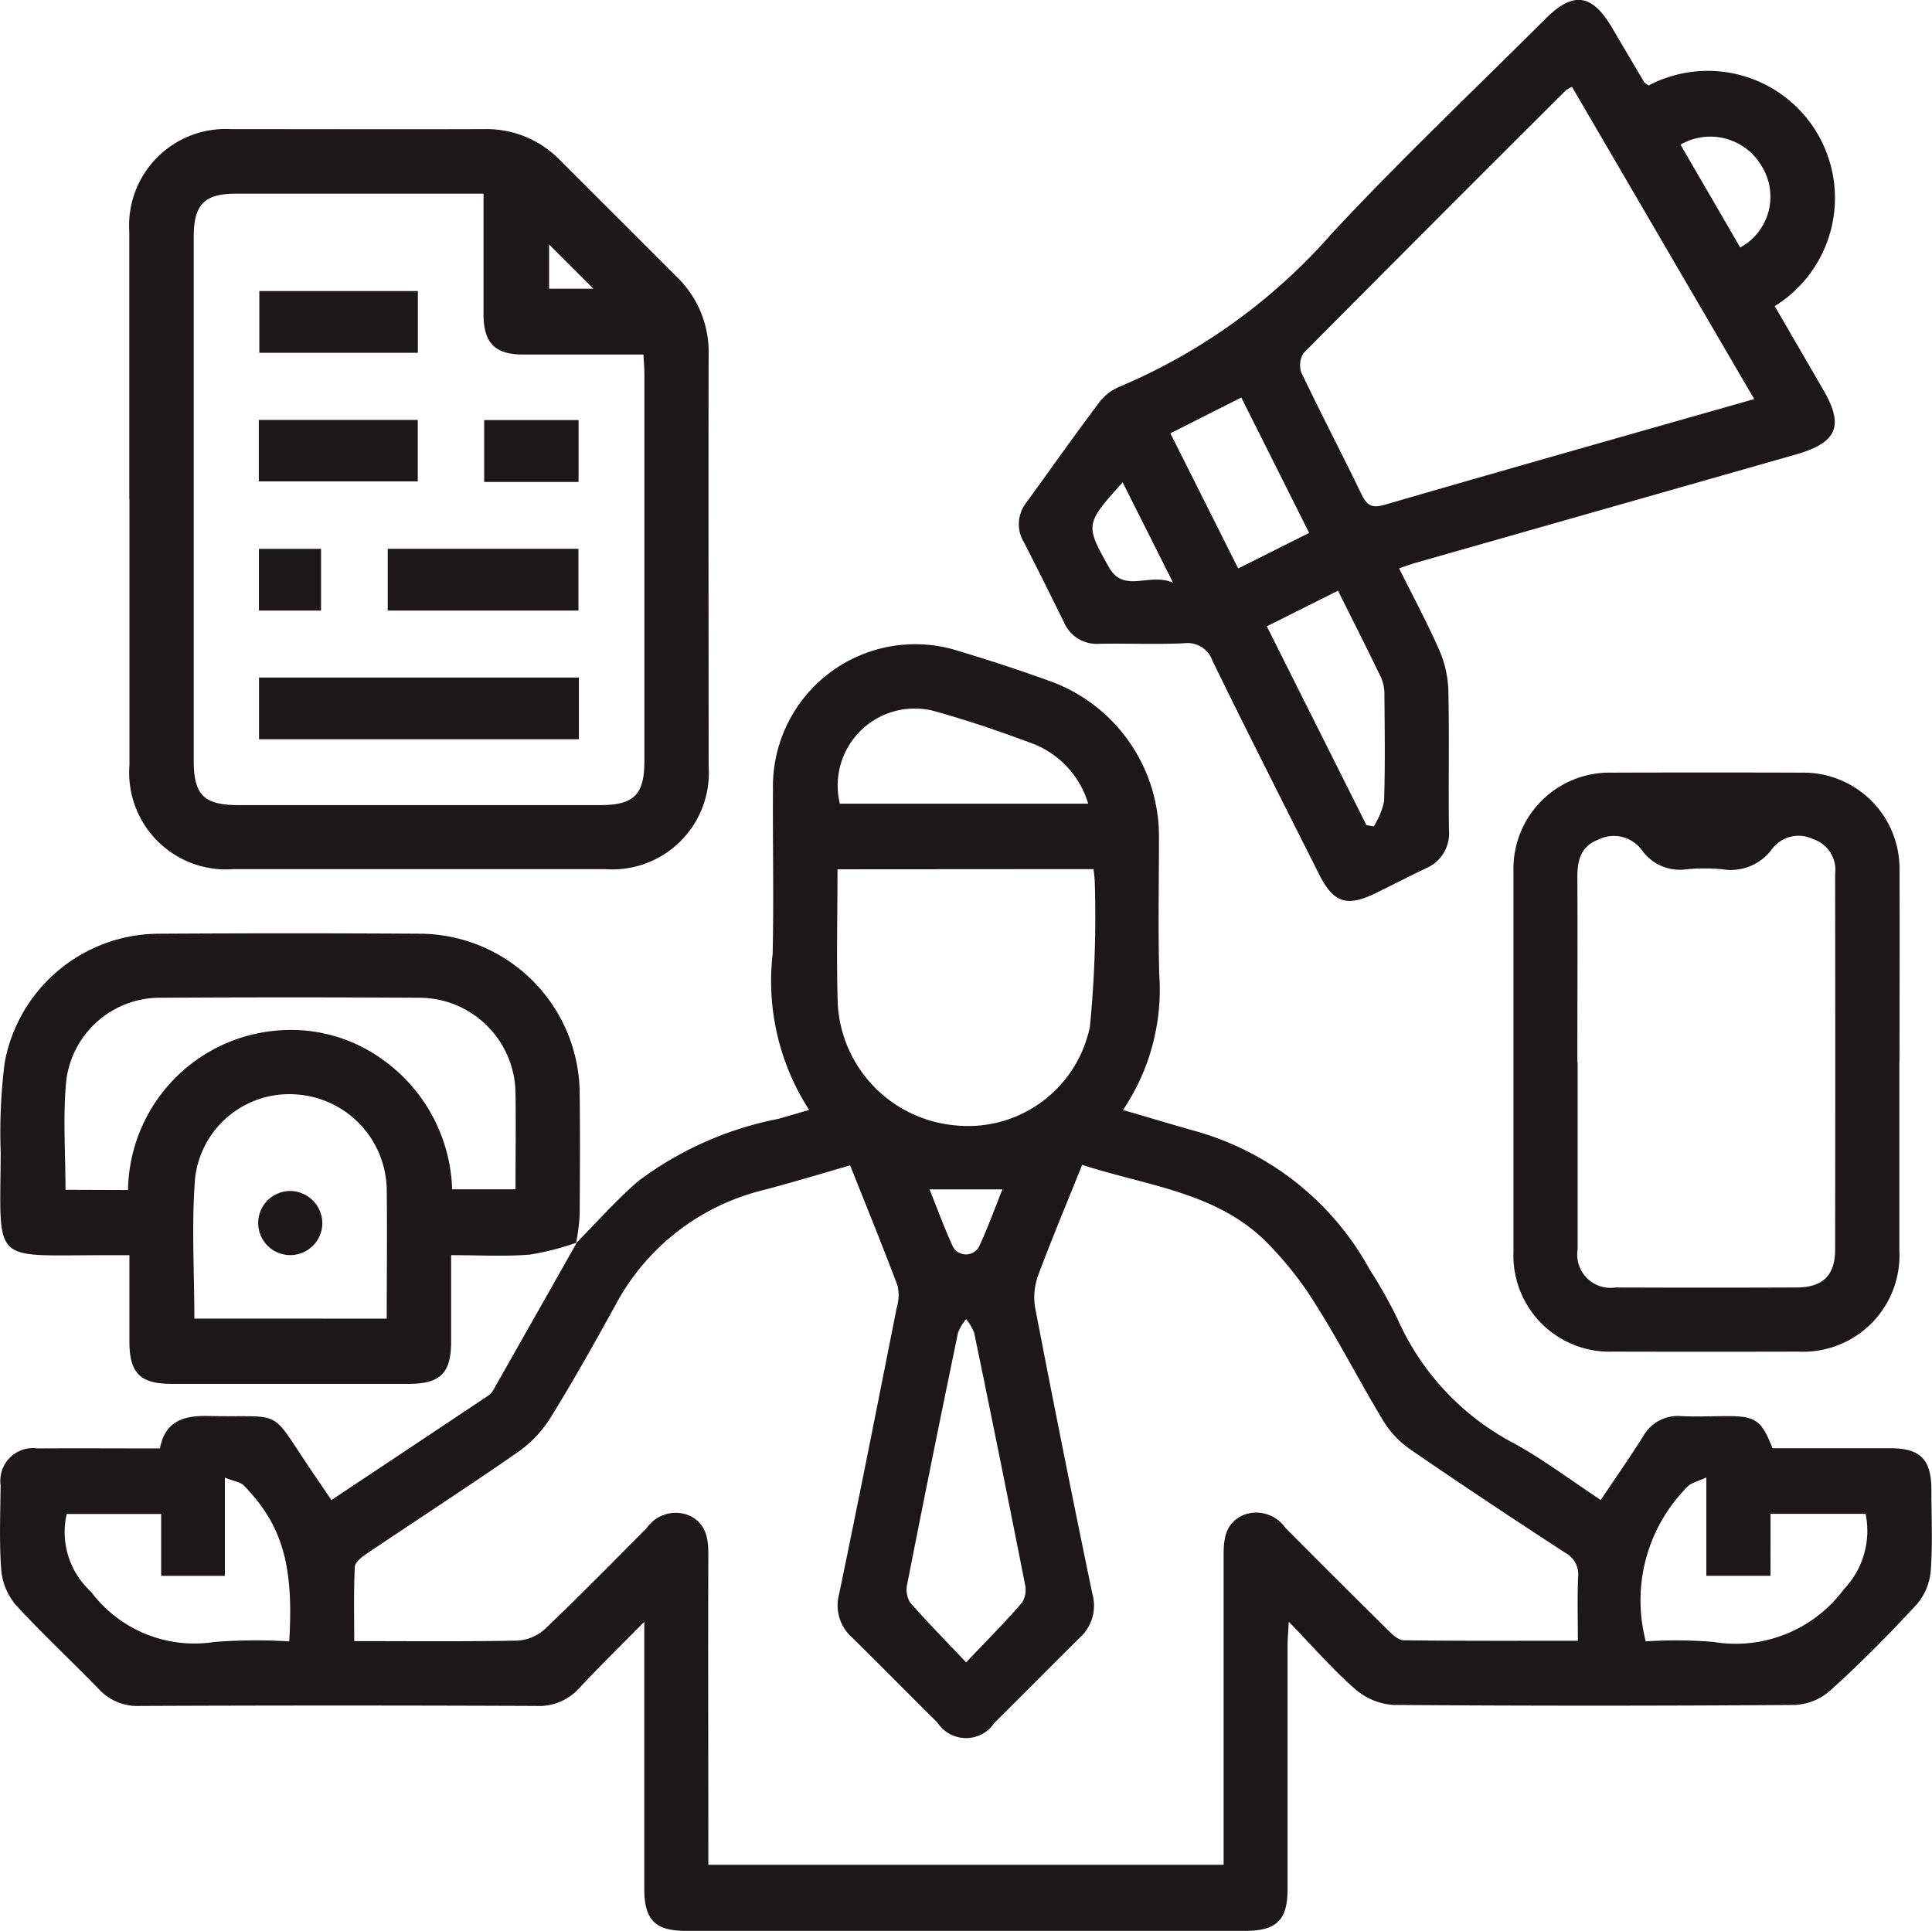
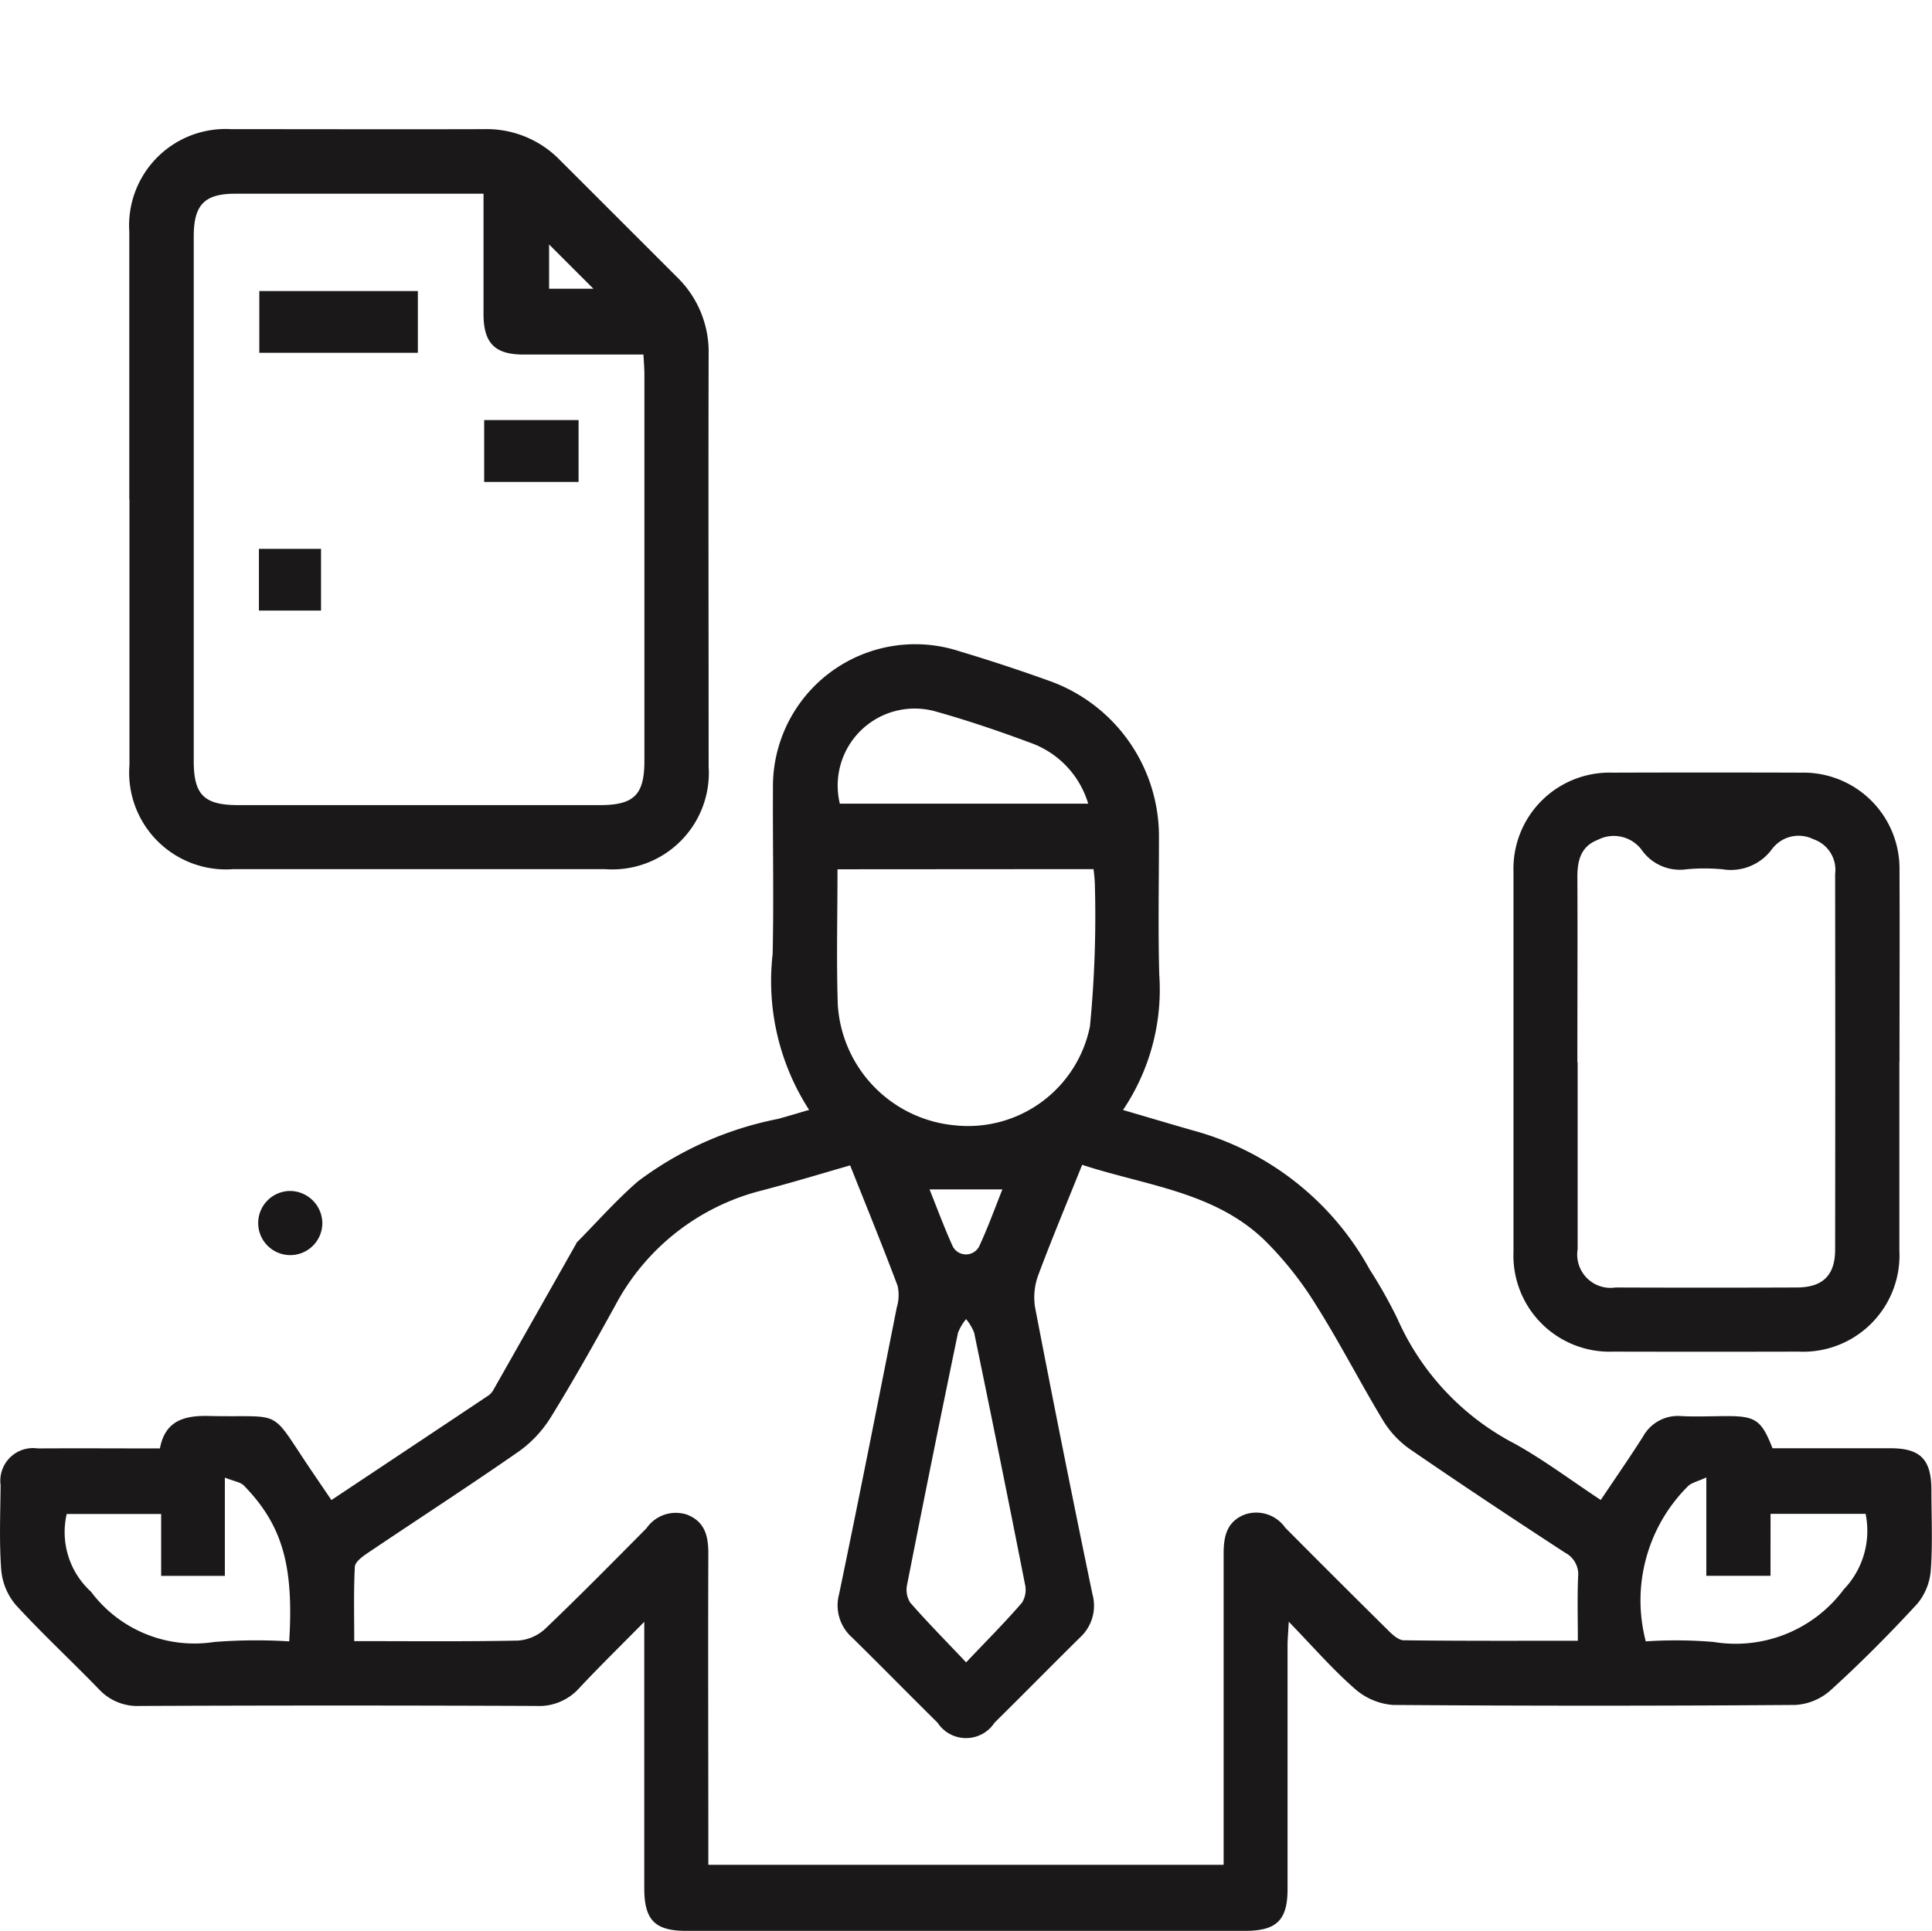
<svg xmlns="http://www.w3.org/2000/svg" id="Group_792" data-name="Group 792" width="44.456" height="44.434" viewBox="0 0 44.456 44.434">
  <defs>
    <clipPath id="clip-path">
      <rect id="Rectangle_505" data-name="Rectangle 505" width="44.456" height="44.434" fill="none" />
    </clipPath>
  </defs>
  <g id="Group_785" data-name="Group 785" clip-path="url(#clip-path)">
    <path id="Path_647" data-name="Path 647" d="M13.254,93.769c.475-.478.921-.989,1.43-1.428A7.889,7.889,0,0,1,17.9,90.908c.221-.06.44-.127.718-.208a5.466,5.466,0,0,1-.839-3.588c.028-1.264,0-2.53.007-3.795a3.274,3.274,0,0,1,4.289-3.172q1.038.311,2.059.678a3.8,3.8,0,0,1,2.534,3.618c0,1.049-.022,2.1.007,3.147a4.957,4.957,0,0,1-.834,3.114c.559.164,1.084.321,1.61.471a6.61,6.61,0,0,1,4.066,3.2,11.156,11.156,0,0,1,.635,1.126,5.952,5.952,0,0,0,2.717,2.891c.67.375,1.289.84,1.965,1.287.328-.49.661-.969.973-1.46a.915.915,0,0,1,.884-.47c.354.018.709,0,1.064,0,.644,0,.781.1,1.031.74.9,0,1.808,0,2.717,0,.686,0,.937.257.939.954,0,.617.031,1.236-.014,1.85a1.362,1.362,0,0,1-.311.775c-.637.692-1.3,1.36-2,1.995a1.33,1.33,0,0,1-.811.333q-4.629.034-9.257,0a1.5,1.5,0,0,1-.882-.379c-.508-.445-.954-.961-1.512-1.536-.014.267-.028.409-.028.552q0,2.8,0,5.6c0,.716-.251.962-.978.962H15.788c-.717,0-.962-.249-.963-.976q0-2.777,0-5.553v-.583c-.563.571-1.043,1.04-1.5,1.529a1.237,1.237,0,0,1-.982.407q-4.559-.019-9.119,0a1.207,1.207,0,0,1-.945-.382c-.633-.654-1.3-1.272-1.917-1.944a1.439,1.439,0,0,1-.334-.811c-.048-.644-.02-1.295-.014-1.943a.753.753,0,0,1,.857-.846c.925-.006,1.85,0,2.809,0,.118-.634.552-.761,1.124-.747,1.772.041,1.359-.219,2.386,1.293l.436.642c1.219-.811,2.42-1.609,3.619-2.41a.413.413,0,0,0,.117-.141q.956-1.685,1.909-3.371l-.017.016m11.641-1.794c-.345.861-.689,1.68-1,2.512a1.475,1.475,0,0,0-.078.752q.636,3.306,1.32,6.6a.992.992,0,0,1-.287,1c-.659.65-1.307,1.31-1.966,1.96a.783.783,0,0,1-1.31,0c-.658-.65-1.306-1.312-1.966-1.96a.988.988,0,0,1-.3-1c.458-2.2.891-4.4,1.328-6.6a.975.975,0,0,0,.018-.495c-.345-.918-.716-1.826-1.092-2.771-.694.2-1.353.4-2.018.574a5.274,5.274,0,0,0-3.389,2.653c-.476.862-.958,1.723-1.475,2.56a2.736,2.736,0,0,1-.737.793c-1.15.8-2.327,1.562-3.489,2.345-.118.08-.283.2-.289.315-.029.562-.014,1.126-.014,1.708,1.3,0,2.534.013,3.766-.012a1.031,1.031,0,0,0,.628-.271c.792-.756,1.56-1.537,2.331-2.314a.818.818,0,0,1,.939-.311c.411.164.485.5.484.9-.008,2.22,0,4.441,0,6.662v.494H28.156v-.535c0-2.205,0-4.41,0-6.616,0-.4.066-.74.478-.907a.814.814,0,0,1,.94.3q1.174,1.182,2.358,2.353c.1.1.243.236.368.238,1.322.017,2.643.011,4.007.011,0-.521-.014-1,.006-1.469a.563.563,0,0,0-.3-.558c-1.2-.782-2.394-1.574-3.574-2.385a2.2,2.2,0,0,1-.616-.66c-.533-.883-1-1.8-1.554-2.675a7.957,7.957,0,0,0-1.172-1.472c-1.155-1.115-2.729-1.254-4.2-1.735m-5.626-6.8c0,1.071-.026,2.088.006,3.1a2.972,2.972,0,0,0,2.713,2.794,2.86,2.86,0,0,0,3.09-2.278,26.168,26.168,0,0,0,.113-3.271,2.911,2.911,0,0,0-.032-.349Zm2.961,18.25c.474-.5.9-.926,1.287-1.376a.562.562,0,0,0,.066-.422q-.571-2.9-1.169-5.786a1.137,1.137,0,0,0-.186-.314,1.137,1.137,0,0,0-.186.314q-.6,2.891-1.169,5.786a.562.562,0,0,0,.067.421c.392.45.814.875,1.288,1.377M5.174,99.162v2.261H3.708V100H1.535a1.853,1.853,0,0,0,.559,1.788,2.969,2.969,0,0,0,2.836,1.157,12.389,12.389,0,0,1,1.725-.014c.108-1.754-.162-2.679-1.041-3.584-.08-.083-.229-.1-.441-.185m35.567,2.26H39.263V99.158c-.2.095-.357.123-.439.219a3.709,3.709,0,0,0-.954,3.554,10.494,10.494,0,0,1,1.558.013,3.1,3.1,0,0,0,3-1.212,1.945,1.945,0,0,0,.5-1.736H40.741ZM25.04,83.653A2.133,2.133,0,0,0,23.7,82.248c-.719-.268-1.449-.516-2.188-.722a1.772,1.772,0,0,0-2.187,2.127ZM23.07,92.53H21.389c.18.449.343.891.538,1.319a.343.343,0,0,0,.6,0c.2-.428.36-.871.539-1.321" transform="translate(0 -65.158)" fill="#1a1818" />
-     <path id="Path_648" data-name="Path 648" d="M140.921,1.97a2.926,2.926,0,0,1,2.907,5.075l1.128,1.945c.472.815.3,1.2-.637,1.468l-8.773,2.5c-.1.029-.2.067-.362.121.315.633.639,1.235.914,1.858a2.494,2.494,0,0,1,.219.922c.026,1.079,0,2.158.015,3.237a.873.873,0,0,1-.529.886c-.388.186-.77.384-1.157.572-.665.323-.97.224-1.3-.43-.822-1.634-1.649-3.266-2.452-4.909a.61.61,0,0,0-.662-.411c-.646.028-1.3,0-1.943.011a.817.817,0,0,1-.814-.491c-.306-.62-.612-1.241-.929-1.855a.8.8,0,0,1,.065-.908c.56-.773,1.112-1.553,1.685-2.316a1.14,1.14,0,0,1,.472-.352,13.458,13.458,0,0,0,4.882-3.534c1.575-1.691,3.257-3.283,4.894-4.918.652-.651,1.079-.591,1.552.215q.362.617.727,1.232c.015.024.046.039.1.079M139.164,2a.753.753,0,0,0-.134.071Q136,5.089,132.991,8.121a.507.507,0,0,0-.053.458c.449.943.934,1.869,1.388,2.809.126.261.254.309.536.226,2.061-.6,4.128-1.187,6.194-1.776l2.3-.654L139.164,2m-7.022,12.415,2.291,4.574.169.028a1.8,1.8,0,0,0,.237-.572c.027-.814.015-1.63.008-2.445a.958.958,0,0,0-.074-.4c-.318-.662-.651-1.317-.994-2.006l-1.637.819m.973-2.15-1.562-3.115-1.631.824,1.56,3.11,1.634-.819m9.92-6.569a1.329,1.329,0,0,0,.495-1.865,1.367,1.367,0,0,0-1.871-.5l1.376,2.369m-14.211,5.4c-.859.959-.873.972-.313,1.962.342.6.913.114,1.471.348L128.823,11.1" transform="translate(-102.991 0)" fill="#1a1818" />
    <path id="Path_649" data-name="Path 649" d="M16.04,24.525q0-3.078,0-6.155a2.22,2.22,0,0,1,2.337-2.359c1.944,0,3.888.006,5.832,0a2.347,2.347,0,0,1,1.743.715q1.343,1.341,2.684,2.683a2.4,2.4,0,0,1,.735,1.782c-.008,3.162,0,6.324,0,9.486a2.222,2.222,0,0,1-2.379,2.364q-4.281,0-8.563,0a2.228,2.228,0,0,1-2.385-2.4q0-3.054,0-6.108m8.147-7.036c-1.95,0-3.83,0-5.711,0-.711,0-.957.255-.957.984q0,6.037,0,12.073c0,.777.238,1.013,1.022,1.013h8.328c.781,0,1.02-.238,1.02-1.016q0-4.441,0-8.882c0-.148-.013-.3-.022-.471-.947,0-1.855,0-2.763,0-.657,0-.915-.264-.917-.928,0-.906,0-1.813,0-2.774M25.7,18.665v1.019h1.02L25.7,18.665" transform="translate(-13.065 -13.039)" fill="#1a1818" />
-     <path id="Path_650" data-name="Path 650" d="M13.3,122.934a6.192,6.192,0,0,1-1.075.277c-.581.047-1.168.013-1.817.013,0,.681,0,1.337,0,1.994,0,.72-.249.967-.971.968q-2.73,0-5.46,0c-.723,0-.969-.247-.971-.967,0-.645,0-1.29,0-1.994H2.388c-2.586,0-2.355.227-2.344-2.367a12.82,12.82,0,0,1,.093-2.072,3.619,3.619,0,0,1,3.527-2.959q3.031-.019,6.062,0a3.694,3.694,0,0,1,3.64,3.625c.012.956.007,1.912,0,2.868a5.1,5.1,0,0,1-.083.631l.017-.016M2.974,121.725a3.739,3.739,0,0,1,3.454-3.672,3.6,3.6,0,0,1,2.435.692,3.809,3.809,0,0,1,1.569,2.964h1.458c0-.762.011-1.487,0-2.211A2.218,2.218,0,0,0,9.664,117.3q-2.96-.017-5.92,0a2.174,2.174,0,0,0-2.193,1.92c-.078.82-.016,1.653-.016,2.5Zm5.953,2.96c0-1.007.012-1.988,0-2.97a2.23,2.23,0,0,0-2.083-2.19,2.18,2.18,0,0,0-2.326,1.918c-.086,1.066-.018,2.145-.018,3.241Z" transform="translate(-0.028 -94.339)" fill="#1a1818" />
    <path id="Path_651" data-name="Path 651" d="M196.653,102.52c0,1.45,0,2.9,0,4.349a2.217,2.217,0,0,1-2.322,2.327q-2.129.005-4.257,0a2.213,2.213,0,0,1-2.3-2.3q0-4.372,0-8.744a2.211,2.211,0,0,1,2.275-2.28q2.175-.007,4.35,0a2.21,2.21,0,0,1,2.257,2.252c.007,1.465,0,2.93,0,4.4m-7.406.015c0,1.434,0,2.867,0,4.3a.767.767,0,0,0,.874.881q2.081.008,4.163,0c.6,0,.887-.277.888-.868q.006-4.324,0-8.648a.744.744,0,0,0-.5-.8.765.765,0,0,0-.951.225,1.173,1.173,0,0,1-1.138.467,4.483,4.483,0,0,0-.832,0,1.074,1.074,0,0,1-1.015-.425.8.8,0,0,0-1.024-.253c-.393.15-.473.48-.471.864.007,1.418,0,2.836,0,4.255" transform="translate(-152.948 -78.091)" fill="#1a1818" />
-     <rect id="Rectangle_499" data-name="Rectangle 499" width="7.36" height="1.42" transform="translate(5.96 15.592)" fill="#1a1818" />
-     <rect id="Rectangle_500" data-name="Rectangle 500" width="4.388" height="1.421" transform="translate(8.922 12.63)" fill="#1a1818" />
    <rect id="Rectangle_501" data-name="Rectangle 501" width="3.648" height="1.421" transform="translate(5.967 6.698)" fill="#1a1818" />
-     <rect id="Rectangle_502" data-name="Rectangle 502" width="3.658" height="1.414" transform="translate(5.955 9.664)" fill="#1a1818" />
    <rect id="Rectangle_503" data-name="Rectangle 503" width="2.172" height="1.424" transform="translate(11.141 9.667)" fill="#1a1818" />
    <rect id="Rectangle_504" data-name="Rectangle 504" width="1.429" height="1.42" transform="translate(5.958 12.631)" fill="#1a1818" />
    <path id="Path_652" data-name="Path 652" d="M33.5,148.526a.738.738,0,1,1-.738-.726.748.748,0,0,1,.738.726" transform="translate(-26.083 -120.392)" fill="#1a1818" />
  </g>
</svg>